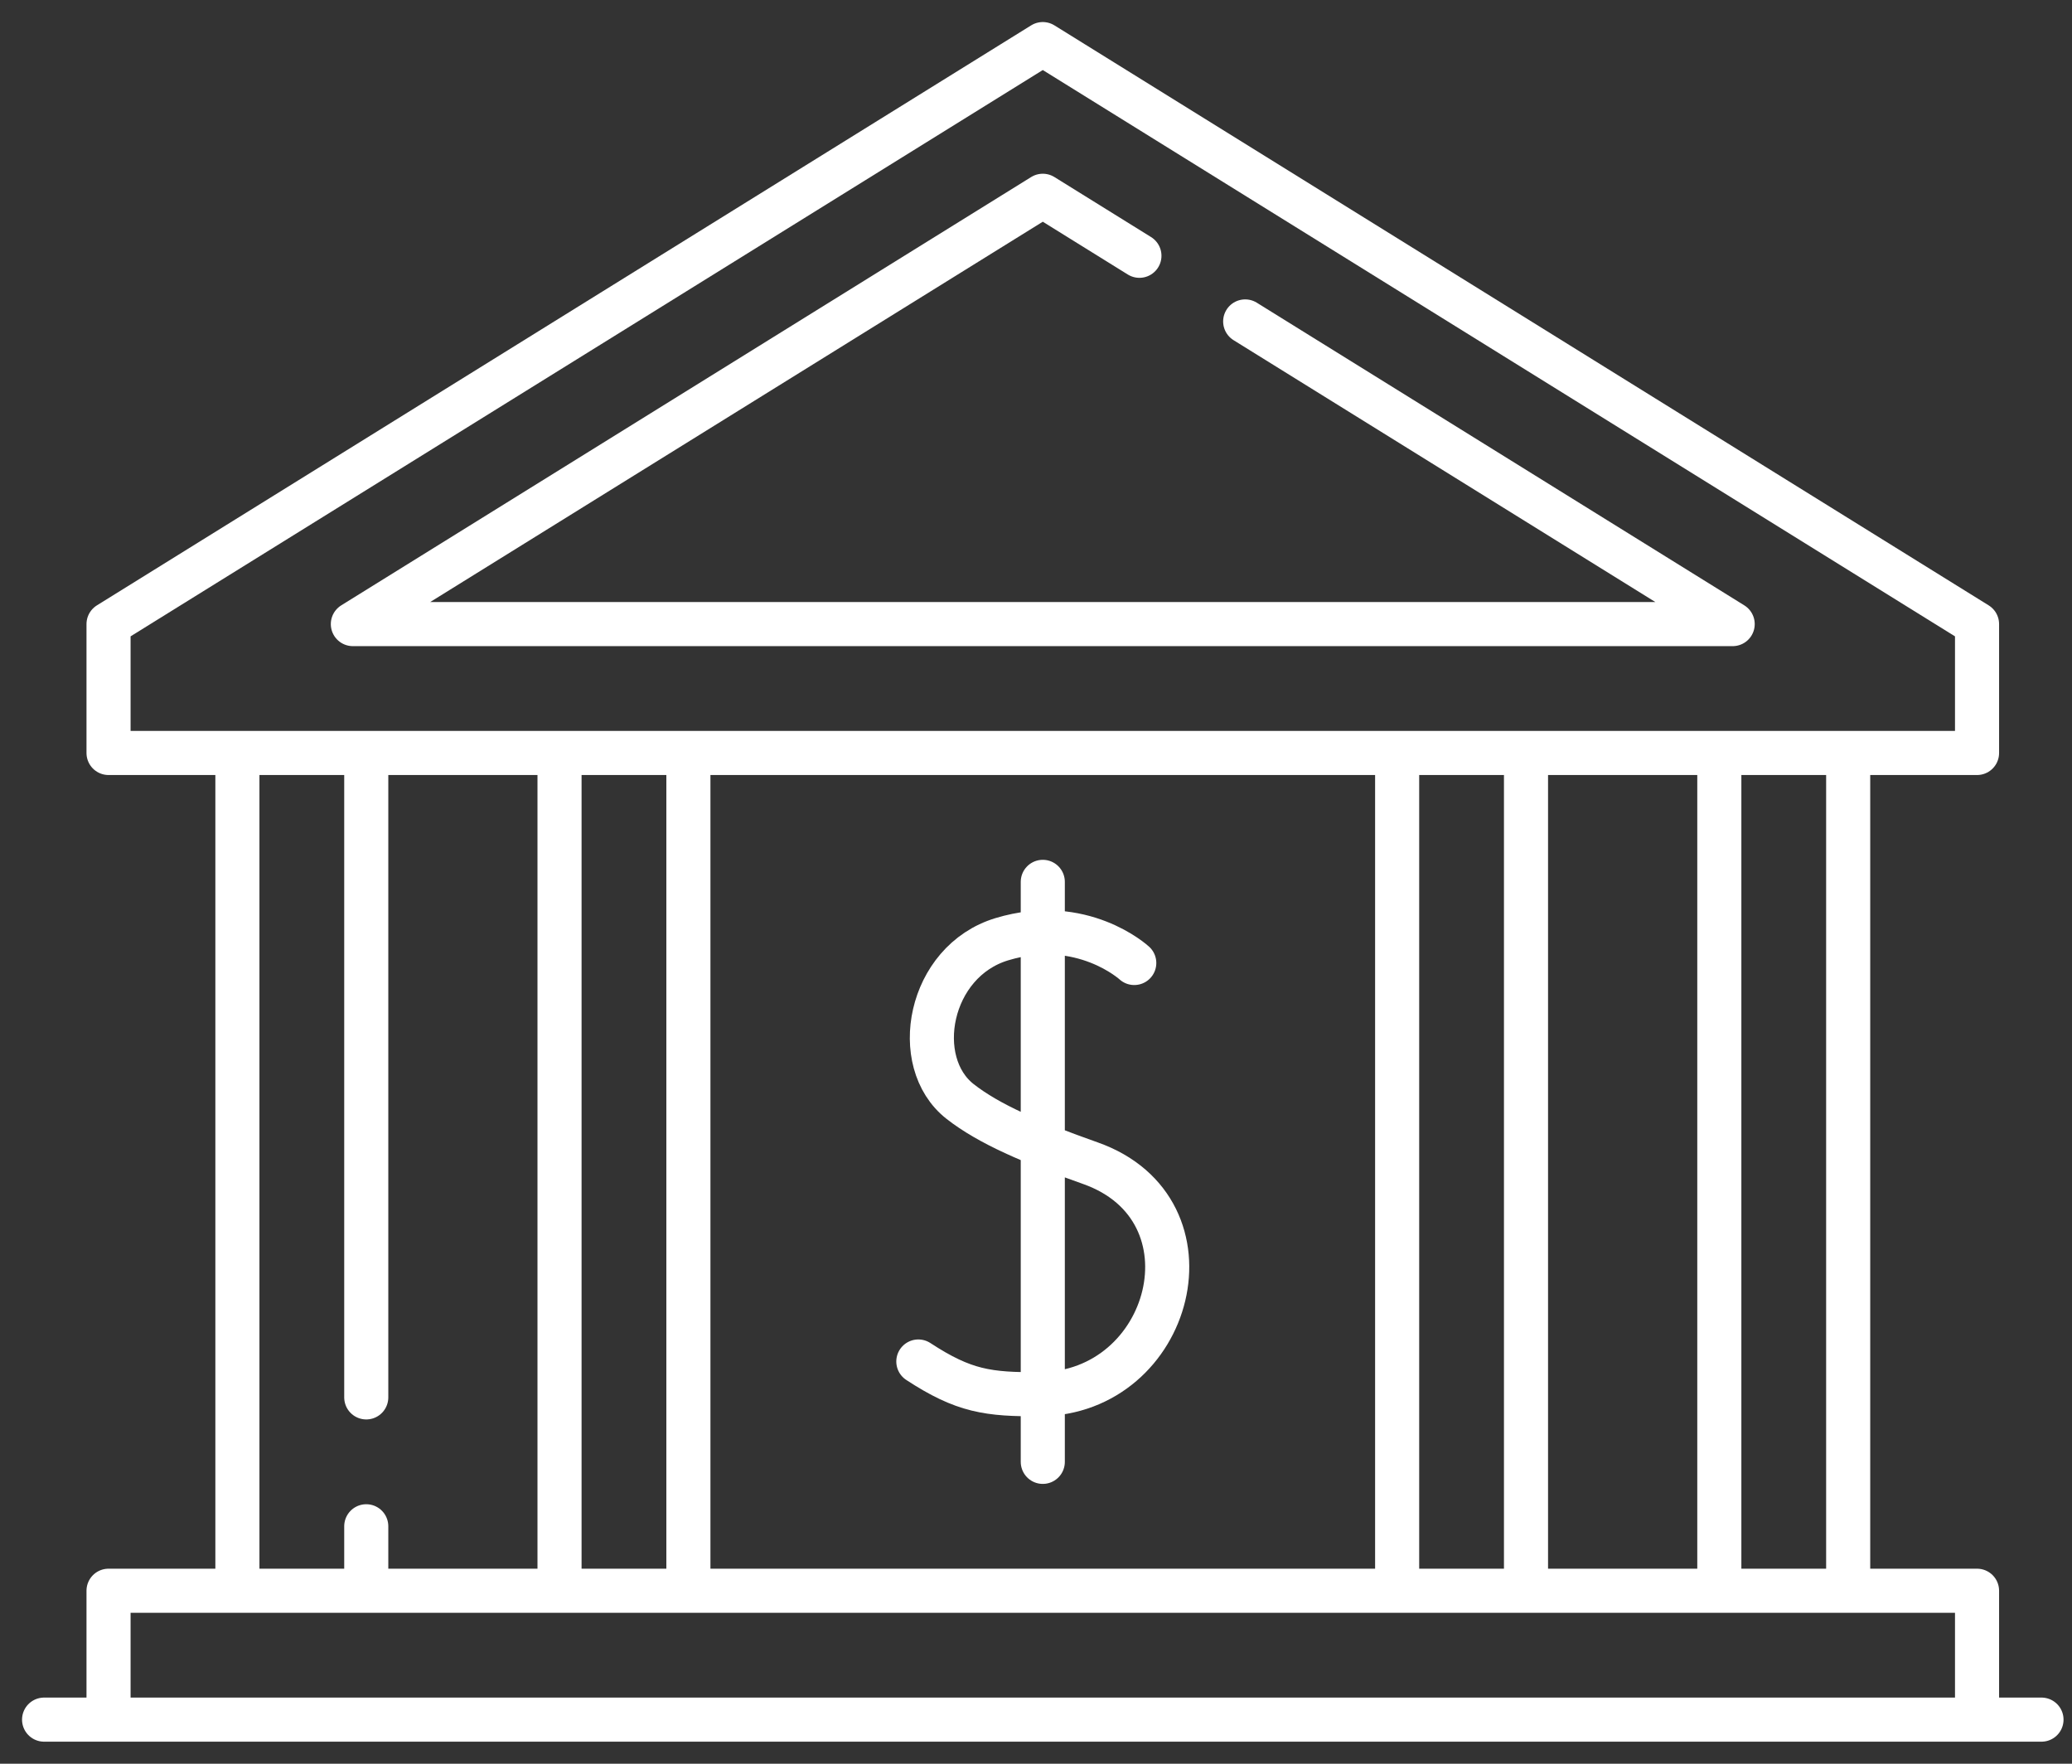
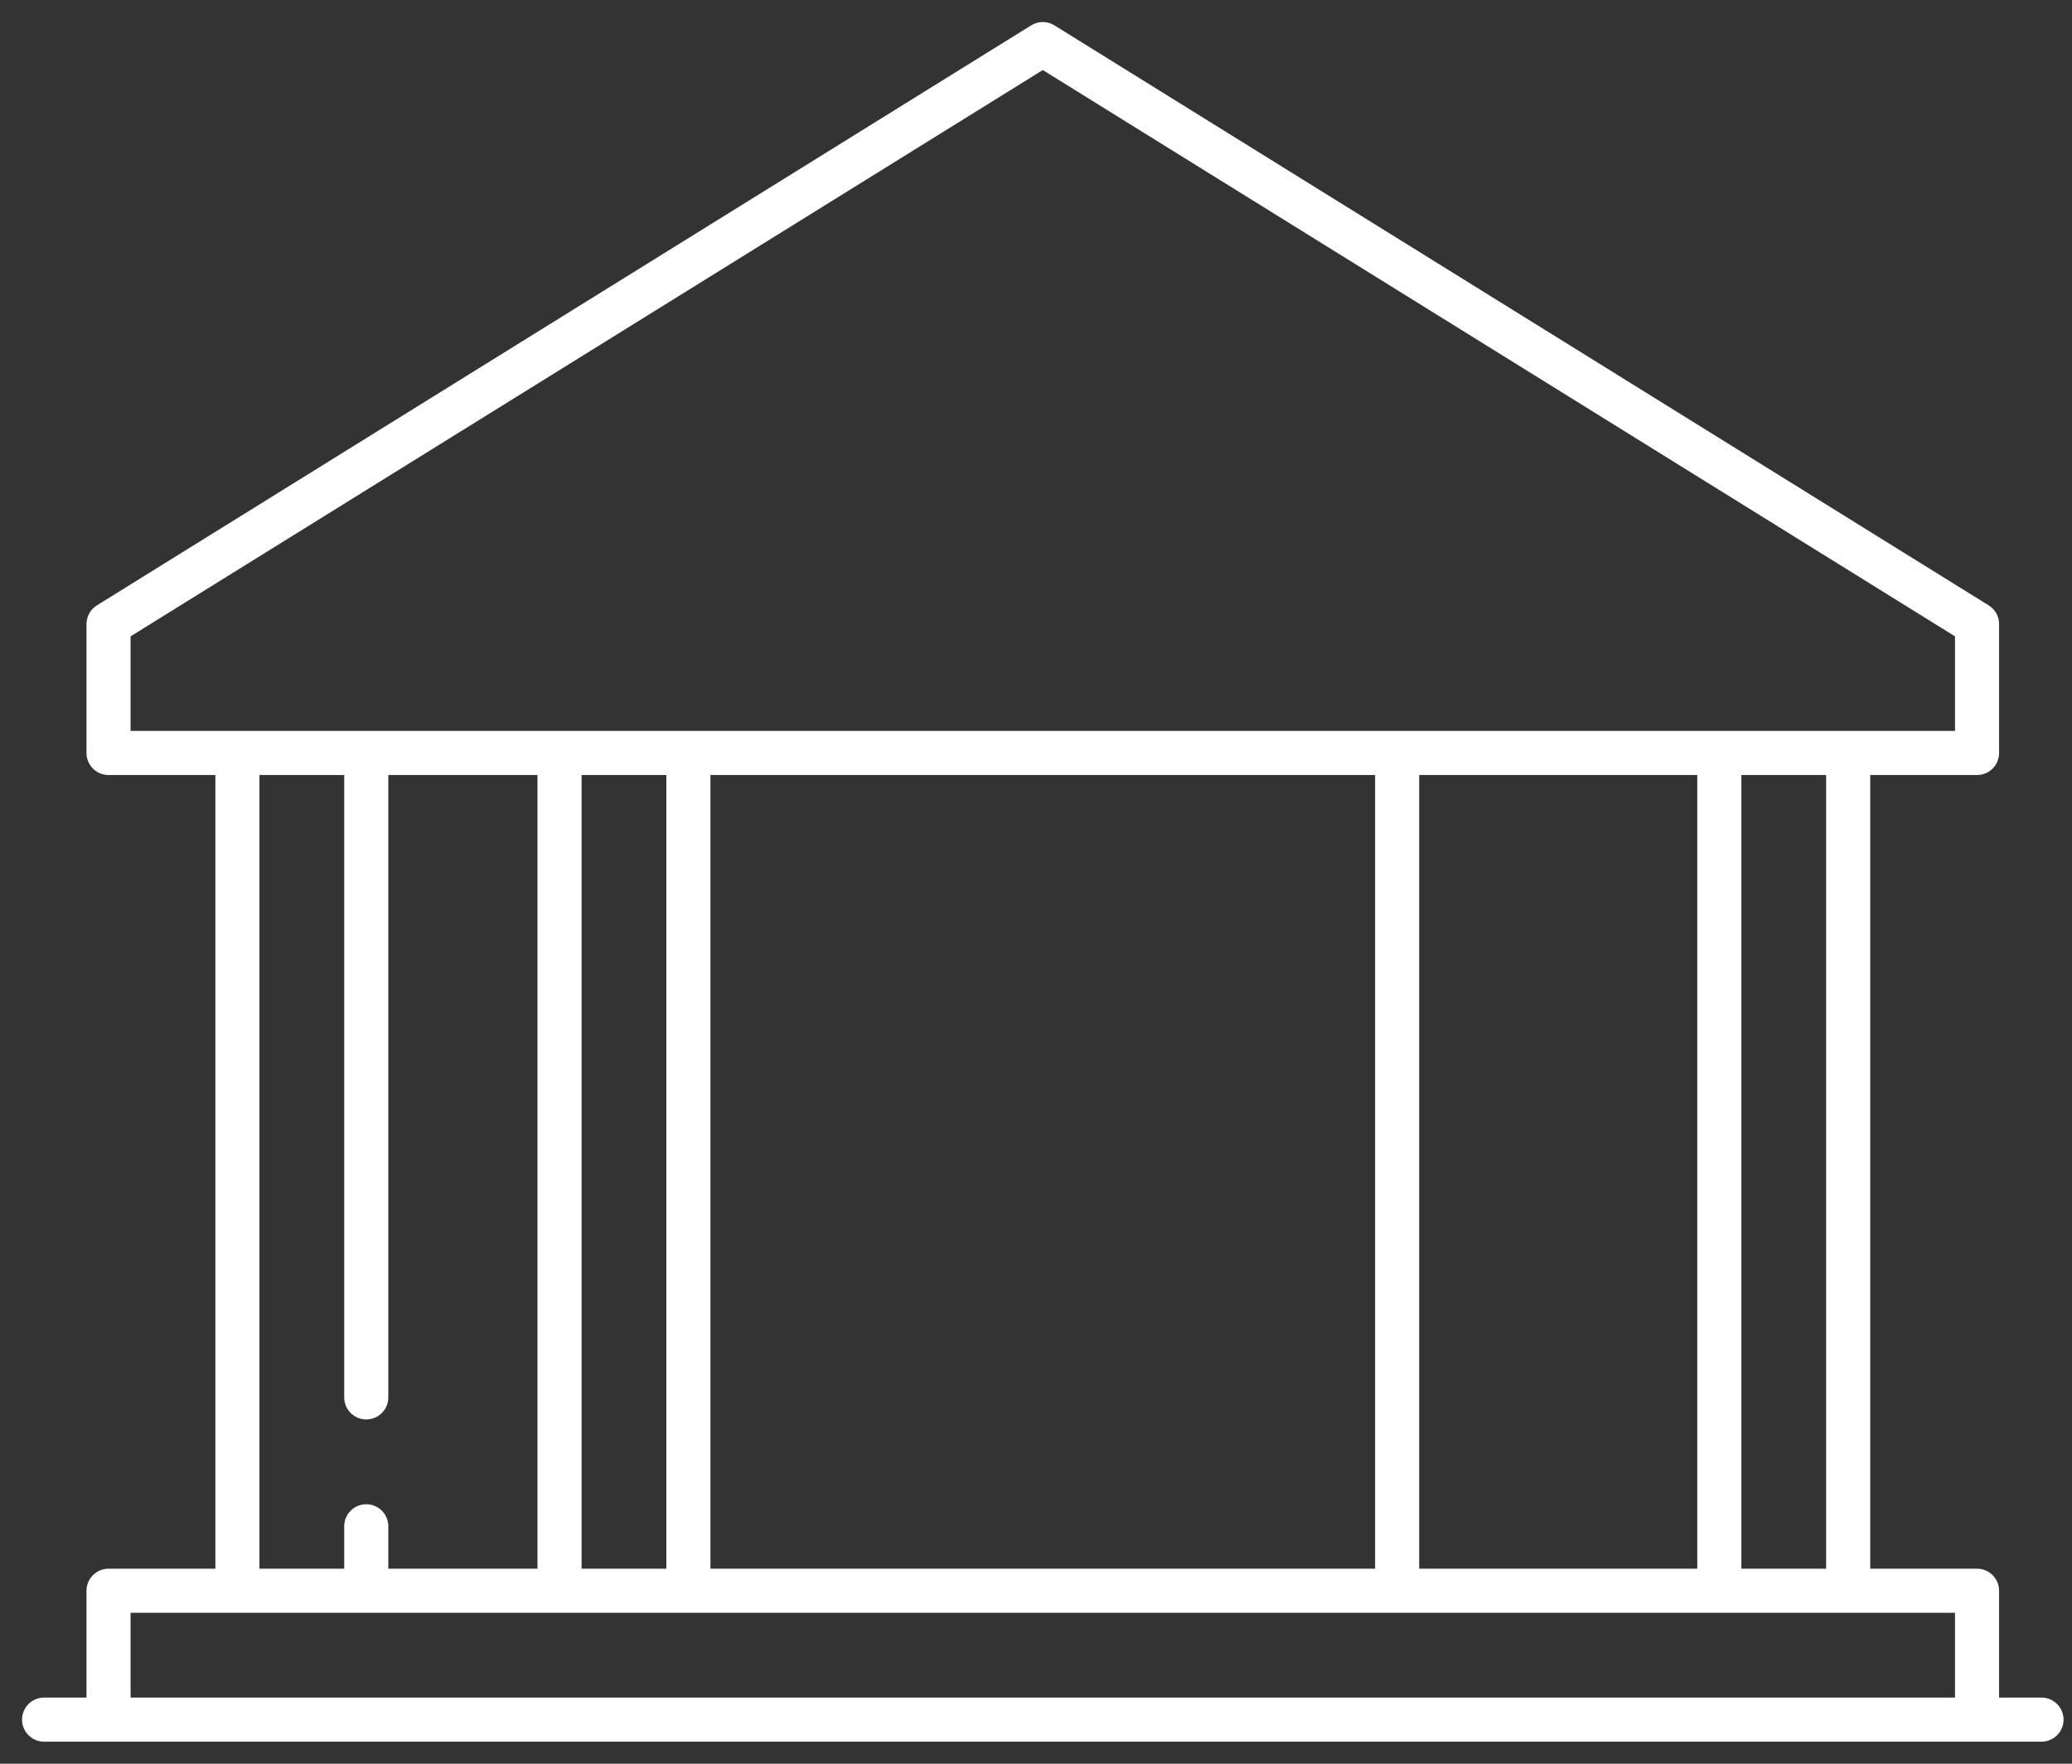
<svg xmlns="http://www.w3.org/2000/svg" width="47" height="40" viewBox="0 0 47 40" fill="none">
  <rect x="0" y="0" width="47" height="40" fill="#333333" stroke="none" />
-   <path d="M1 39H46.308M2.462 39V36.077H44.846V39M5.385 36.077V17.077M8.308 31.692V17.077M8.308 36.077V34.615M39 36.077V17.077M41.923 36.077V17.077M31.692 36.077V17.077M34.615 36.077V17.077M12.692 36.077V17.077M15.615 36.077V17.077M44.846 17.077H2.462V14.154L23.654 1L44.846 14.154V17.077Z" stroke="white" stroke-miterlimit="10" stroke-linecap="round" stroke-linejoin="round" />
-   <path d="M25.846 5.801L23.654 4.44L8.004 14.154H39.303L28.245 7.29M25.729 21.84C25.729 21.84 24.548 20.751 22.728 21.3C21.056 21.803 20.641 24.09 21.777 24.98C22.429 25.492 23.41 25.913 24.733 26.38C27.693 27.426 26.598 31.6 23.588 31.62C22.413 31.628 21.864 31.553 20.831 30.878M23.654 20V33.154" stroke="white" stroke-miterlimit="10" stroke-linecap="round" stroke-linejoin="round" />
+   <path d="M1 39H46.308M2.462 39V36.077H44.846V39M5.385 36.077V17.077M8.308 31.692V17.077M8.308 36.077V34.615M39 36.077V17.077M41.923 36.077V17.077M31.692 36.077V17.077M34.615 36.077M12.692 36.077V17.077M15.615 36.077V17.077M44.846 17.077H2.462V14.154L23.654 1L44.846 14.154V17.077Z" stroke="white" stroke-miterlimit="10" stroke-linecap="round" stroke-linejoin="round" />
</svg>